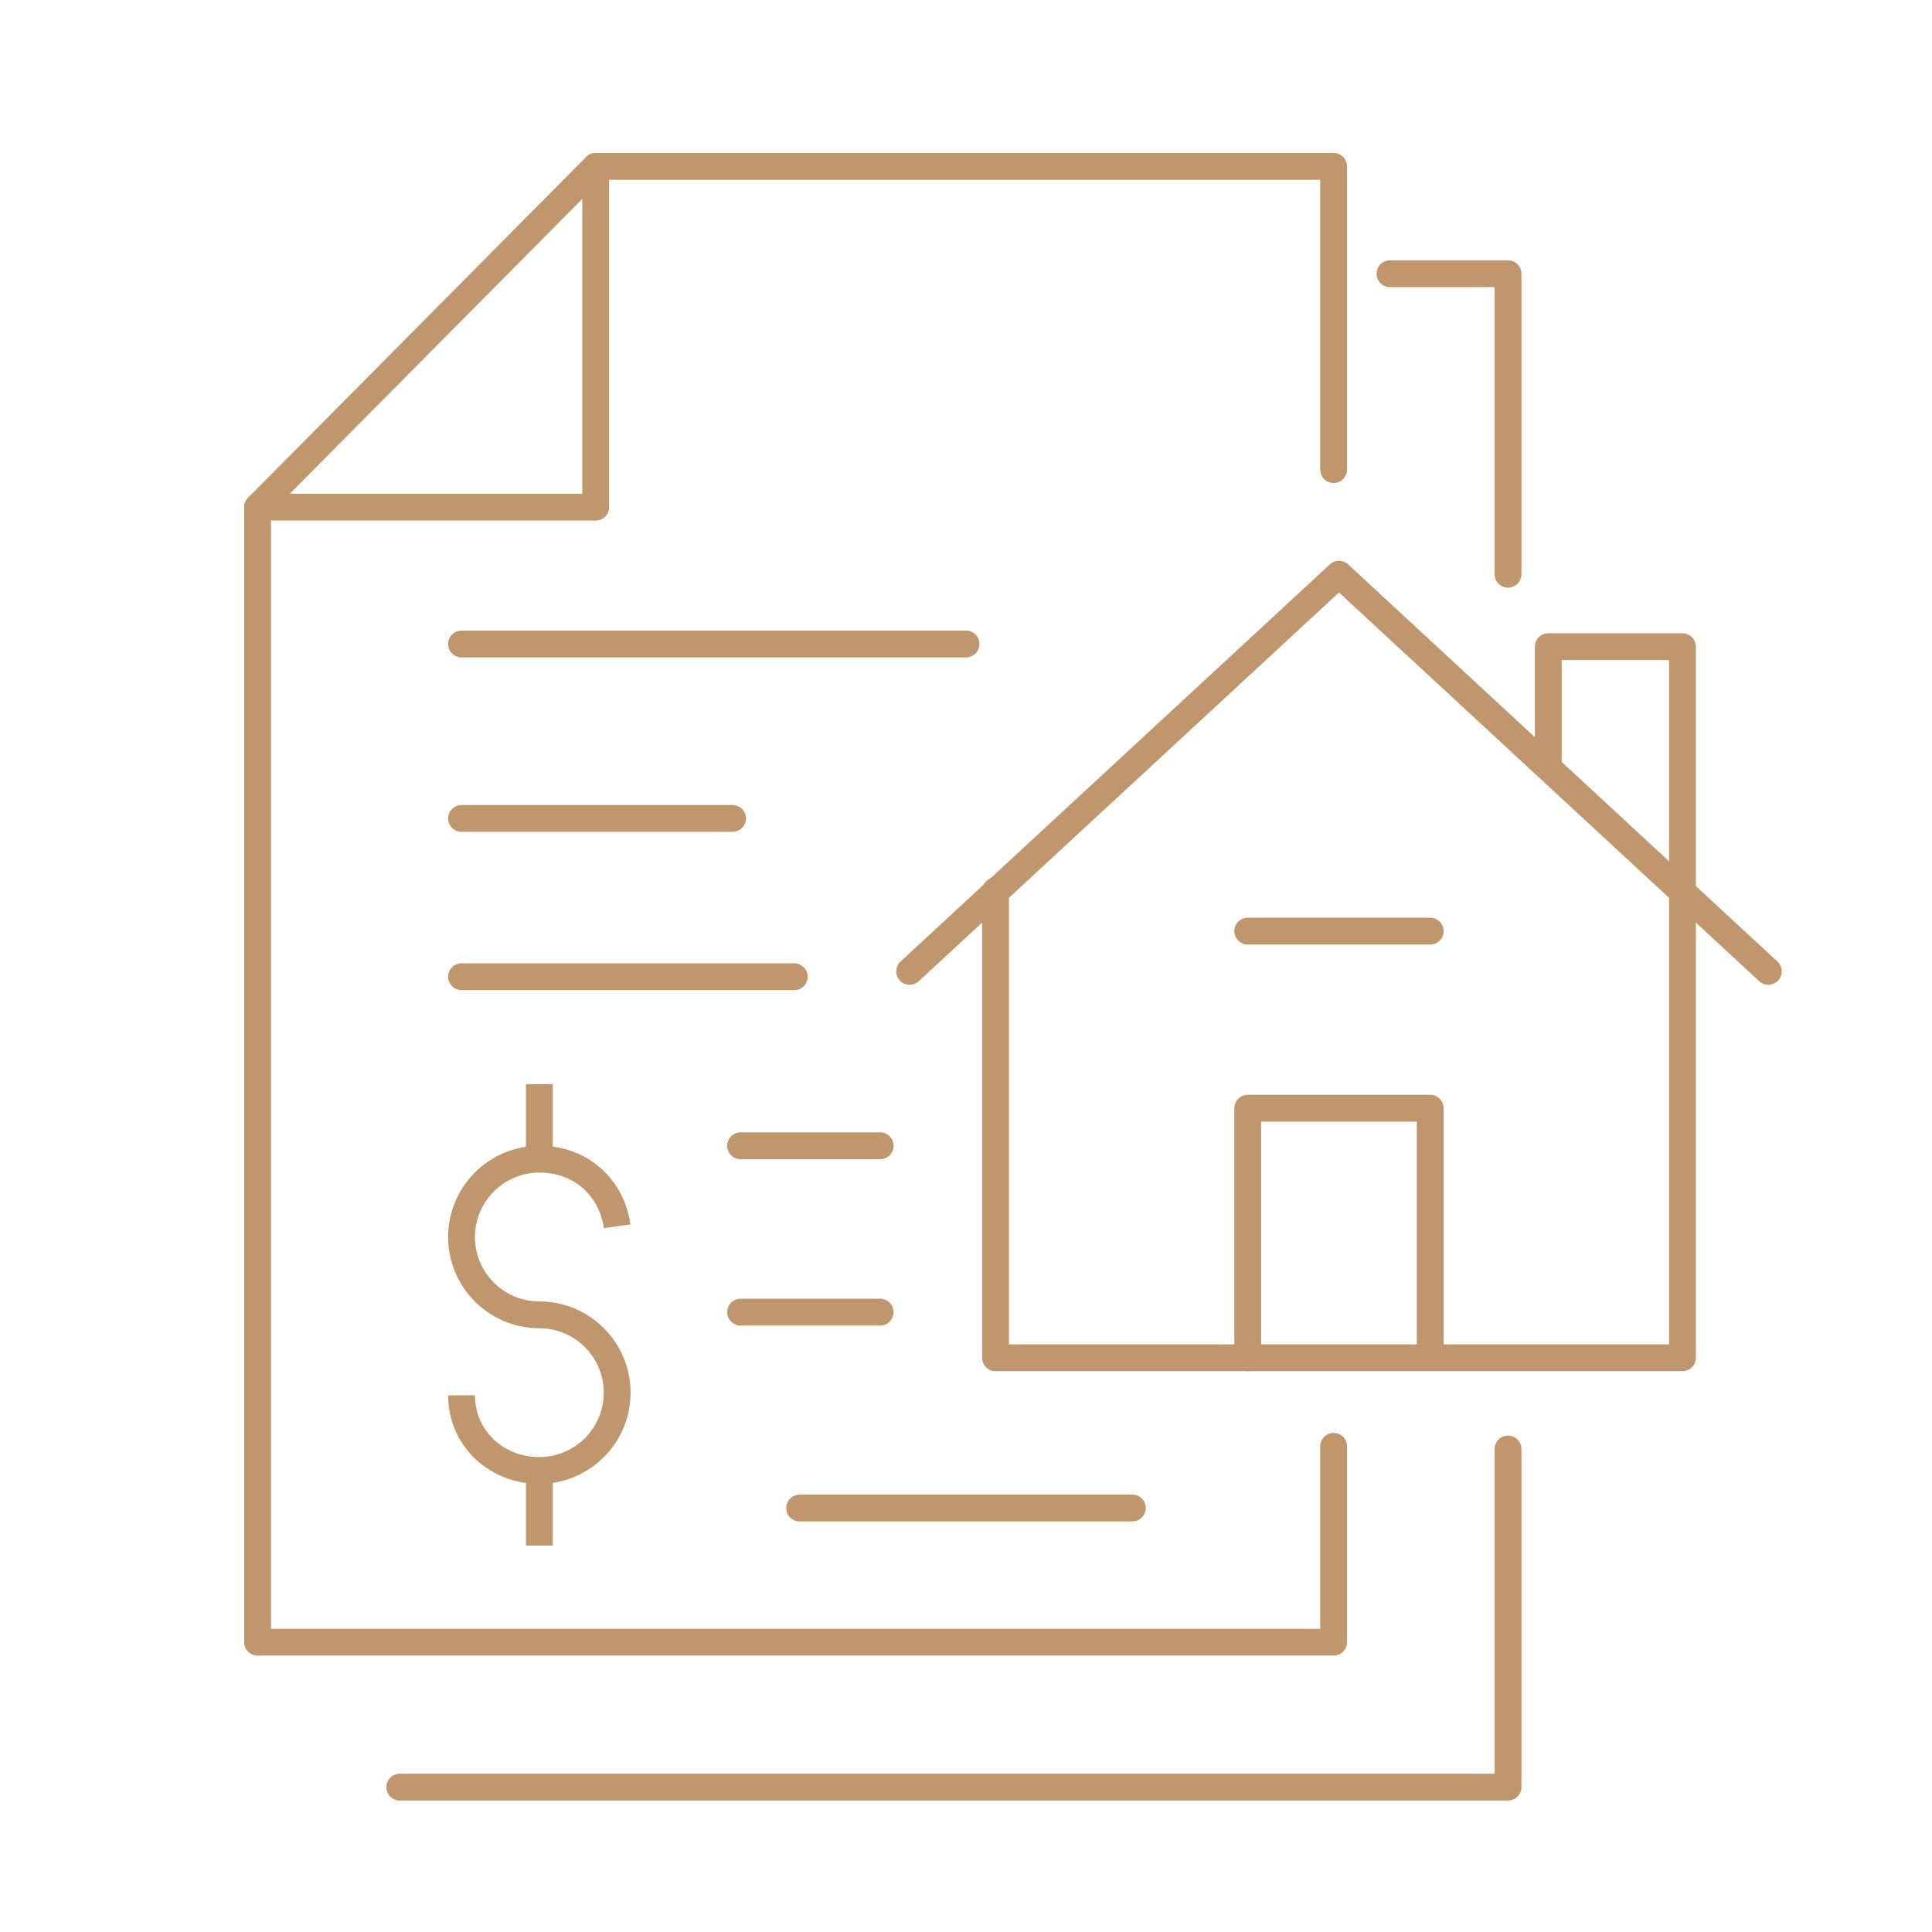
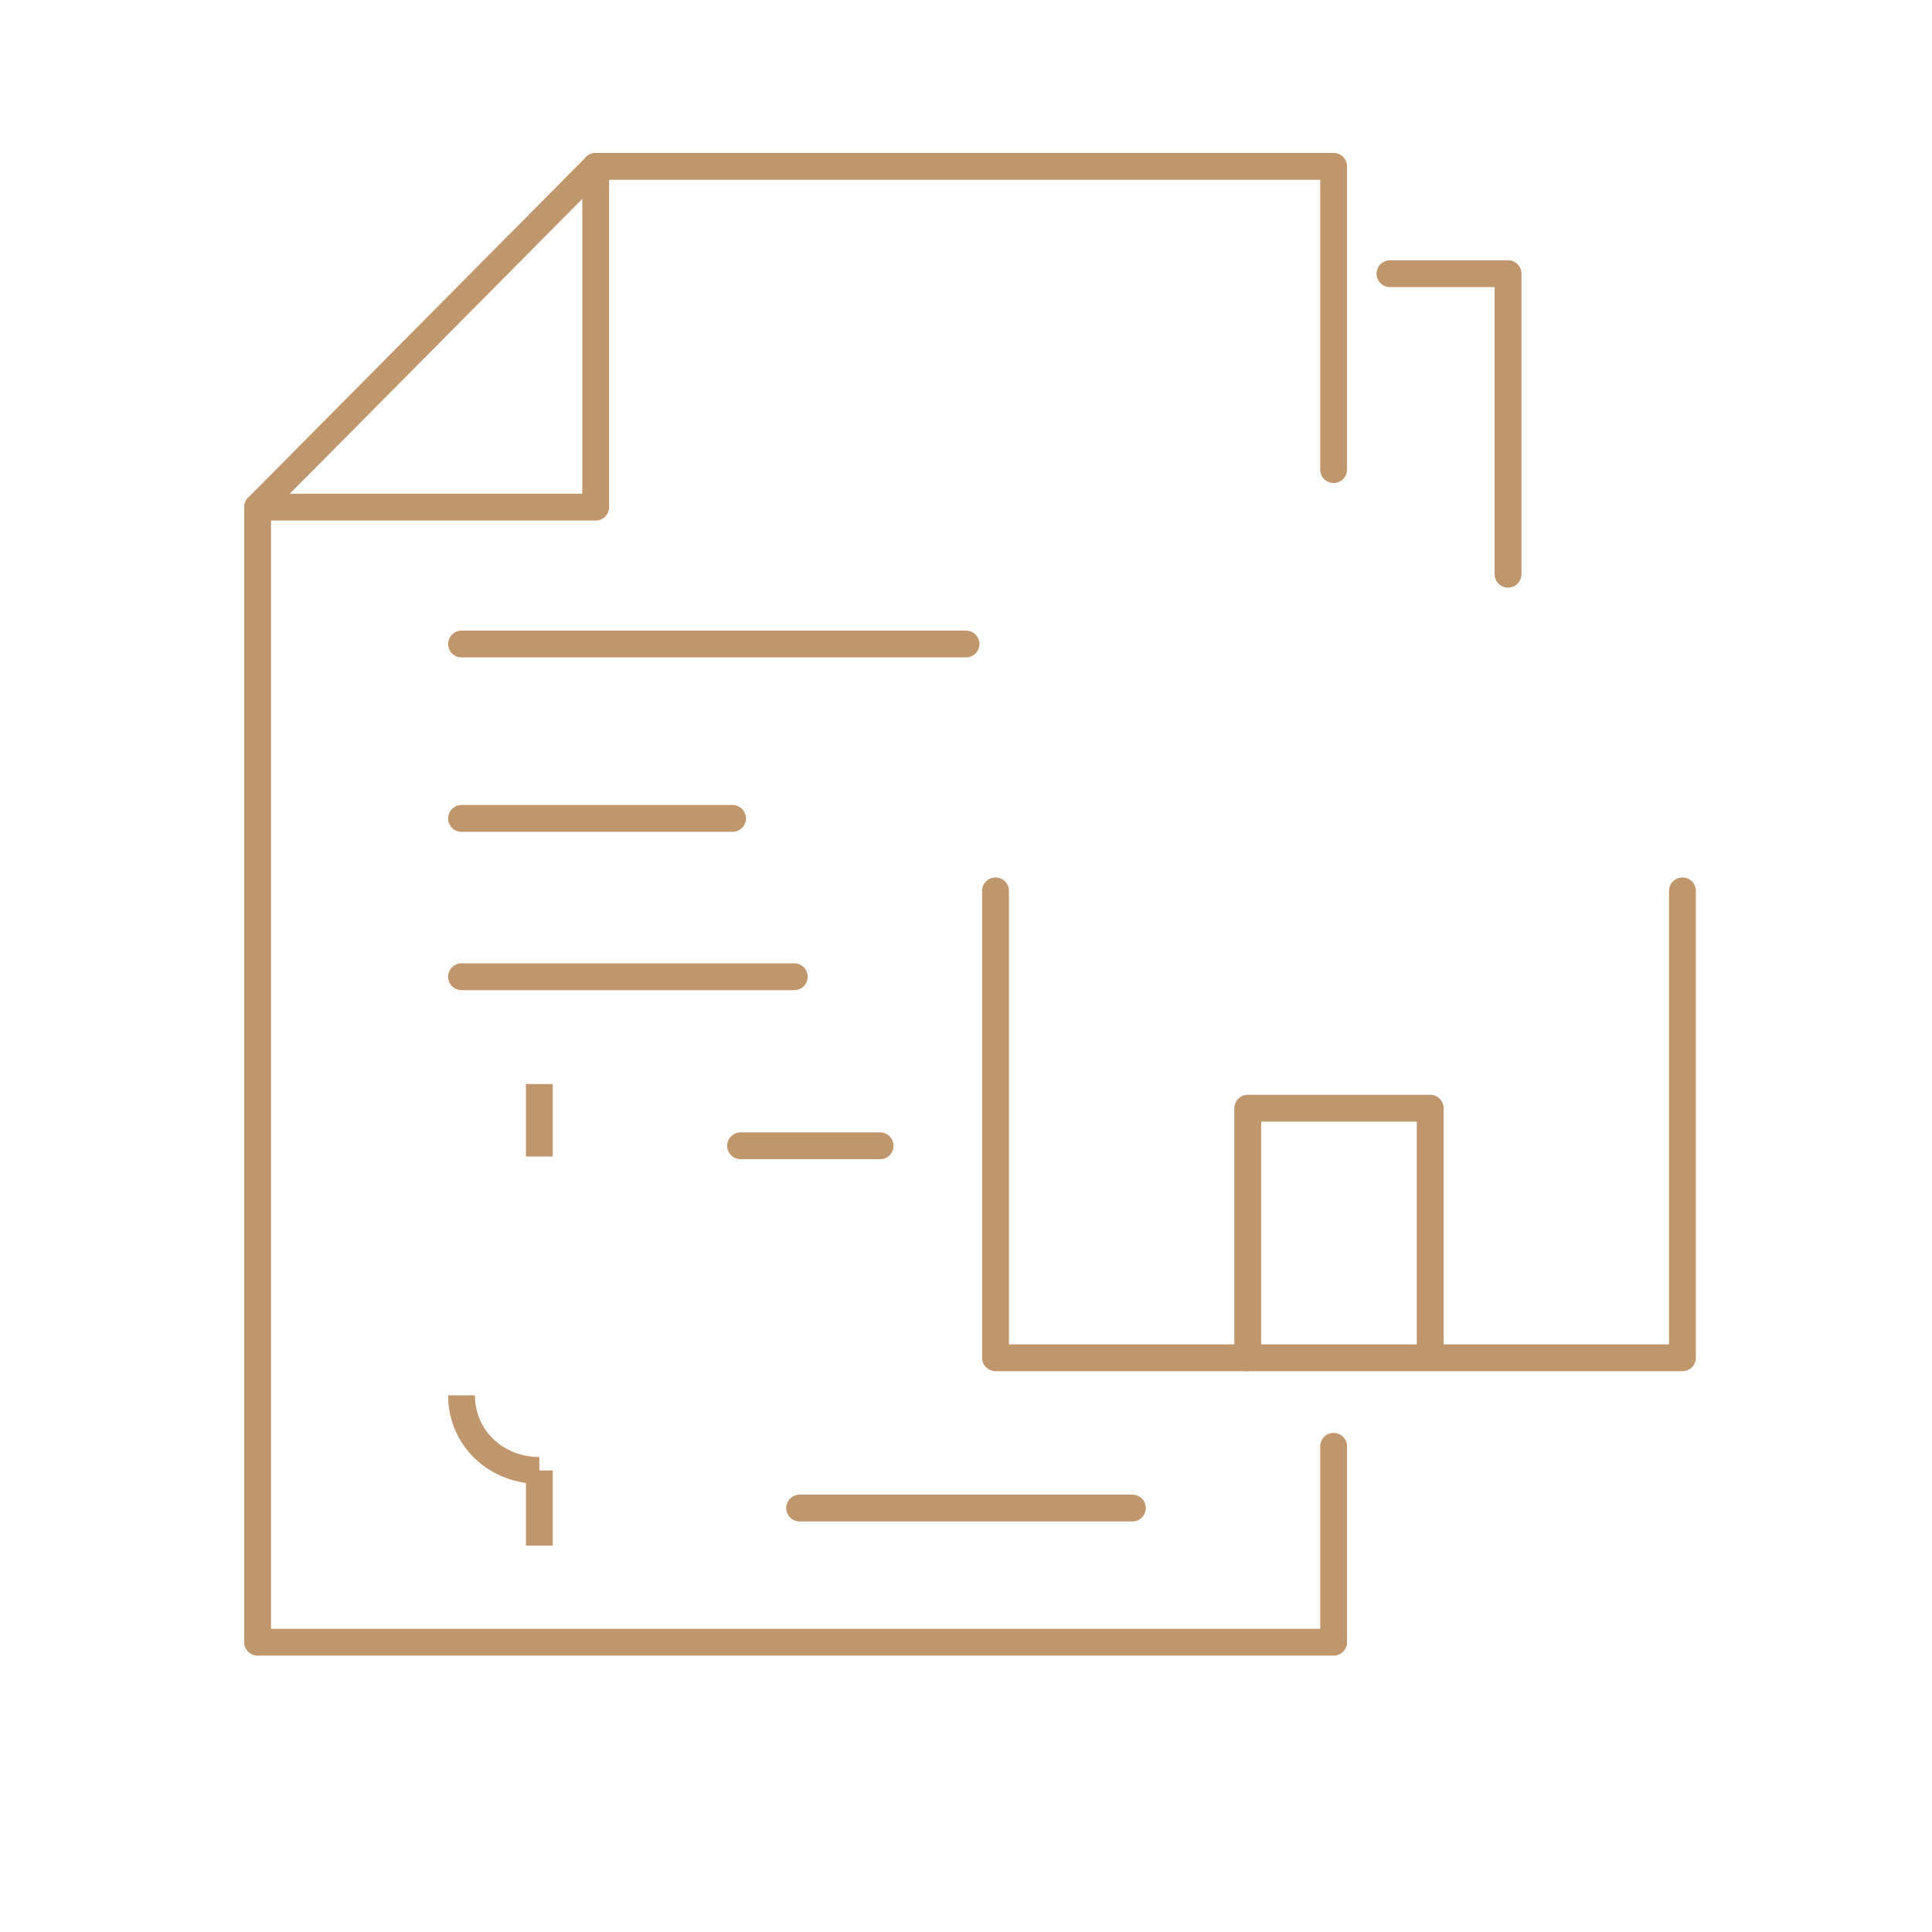
<svg xmlns="http://www.w3.org/2000/svg" id="Layer_1" width="72" height="72" version="1.1" viewBox="0 0 72 72">
  <defs>
    <style>
      .st0 {
        stroke-miterlimit: 10;
      }

      .st0, .st1 {
        fill: none;
        stroke: #c0966d;
      }

      .st1 {
        stroke-linecap: round;
        stroke-linejoin: round;
      }
    </style>
  </defs>
  <g>
    <polyline class="st1" points="37.1 33.2 37.1 50.6 62.7 50.6 62.7 33.2" />
-     <polyline class="st1" points="65.9 36.2 49.9 21.4 33.9 36.2" />
-     <polyline class="st1" points="62.7 33.2 62.7 24.1 57.7 24.1 57.7 28.6" />
-     <line class="st1" x1="46.5" y1="34.7" x2="53.3" y2="34.7" />
    <polyline class="st1" points="46.5 50.6 46.5 41.3 53.3 41.3 53.3 50.5" />
  </g>
  <polyline class="st1" points="49.7 53.9 49.7 61.2 9.6 61.2 9.6 46.2 9.6 34.8 9.6 18.9 22.2 18.9 22.2 6.2 49.7 6.2 49.7 17.5" />
  <line class="st1" x1="22.2" y1="6.2" x2="9.6" y2="18.9" />
  <line class="st1" x1="36" y1="24" x2="17.2" y2="24" />
  <line class="st1" x1="27.3" y1="30.5" x2="17.2" y2="30.5" />
  <line class="st1" x1="29.6" y1="36.4" x2="17.2" y2="36.4" />
  <line class="st1" x1="32.8" y1="42.7" x2="27.6" y2="42.7" />
-   <line class="st1" x1="32.8" y1="48.9" x2="27.6" y2="48.9" />
  <line class="st1" x1="42.2" y1="56.2" x2="29.8" y2="56.2" />
  <polyline class="st1" points="51.8 10.2 56.2 10.2 56.2 21.4" />
-   <polyline class="st1" points="56.2 54 56.2 66.6 14.9 66.6" />
  <g>
-     <path class="st0" d="M17.2,52c0,1.6,1.3,2.8,2.9,2.8s2.9-1.3,2.9-2.9-1.3-2.9-2.9-2.9-2.9-1.3-2.9-2.9,1.3-2.9,2.9-2.9,2.7,1.1,2.9,2.5" />
+     <path class="st0" d="M17.2,52c0,1.6,1.3,2.8,2.9,2.8" />
    <polyline class="st0" points="20.1 43.1 20.1 41.7 20.1 41.1 20.1 40.4" />
    <polyline class="st0" points="20.1 54.8 20.1 56 20.1 56.2 20.1 57 20.1 57.6" />
  </g>
</svg>